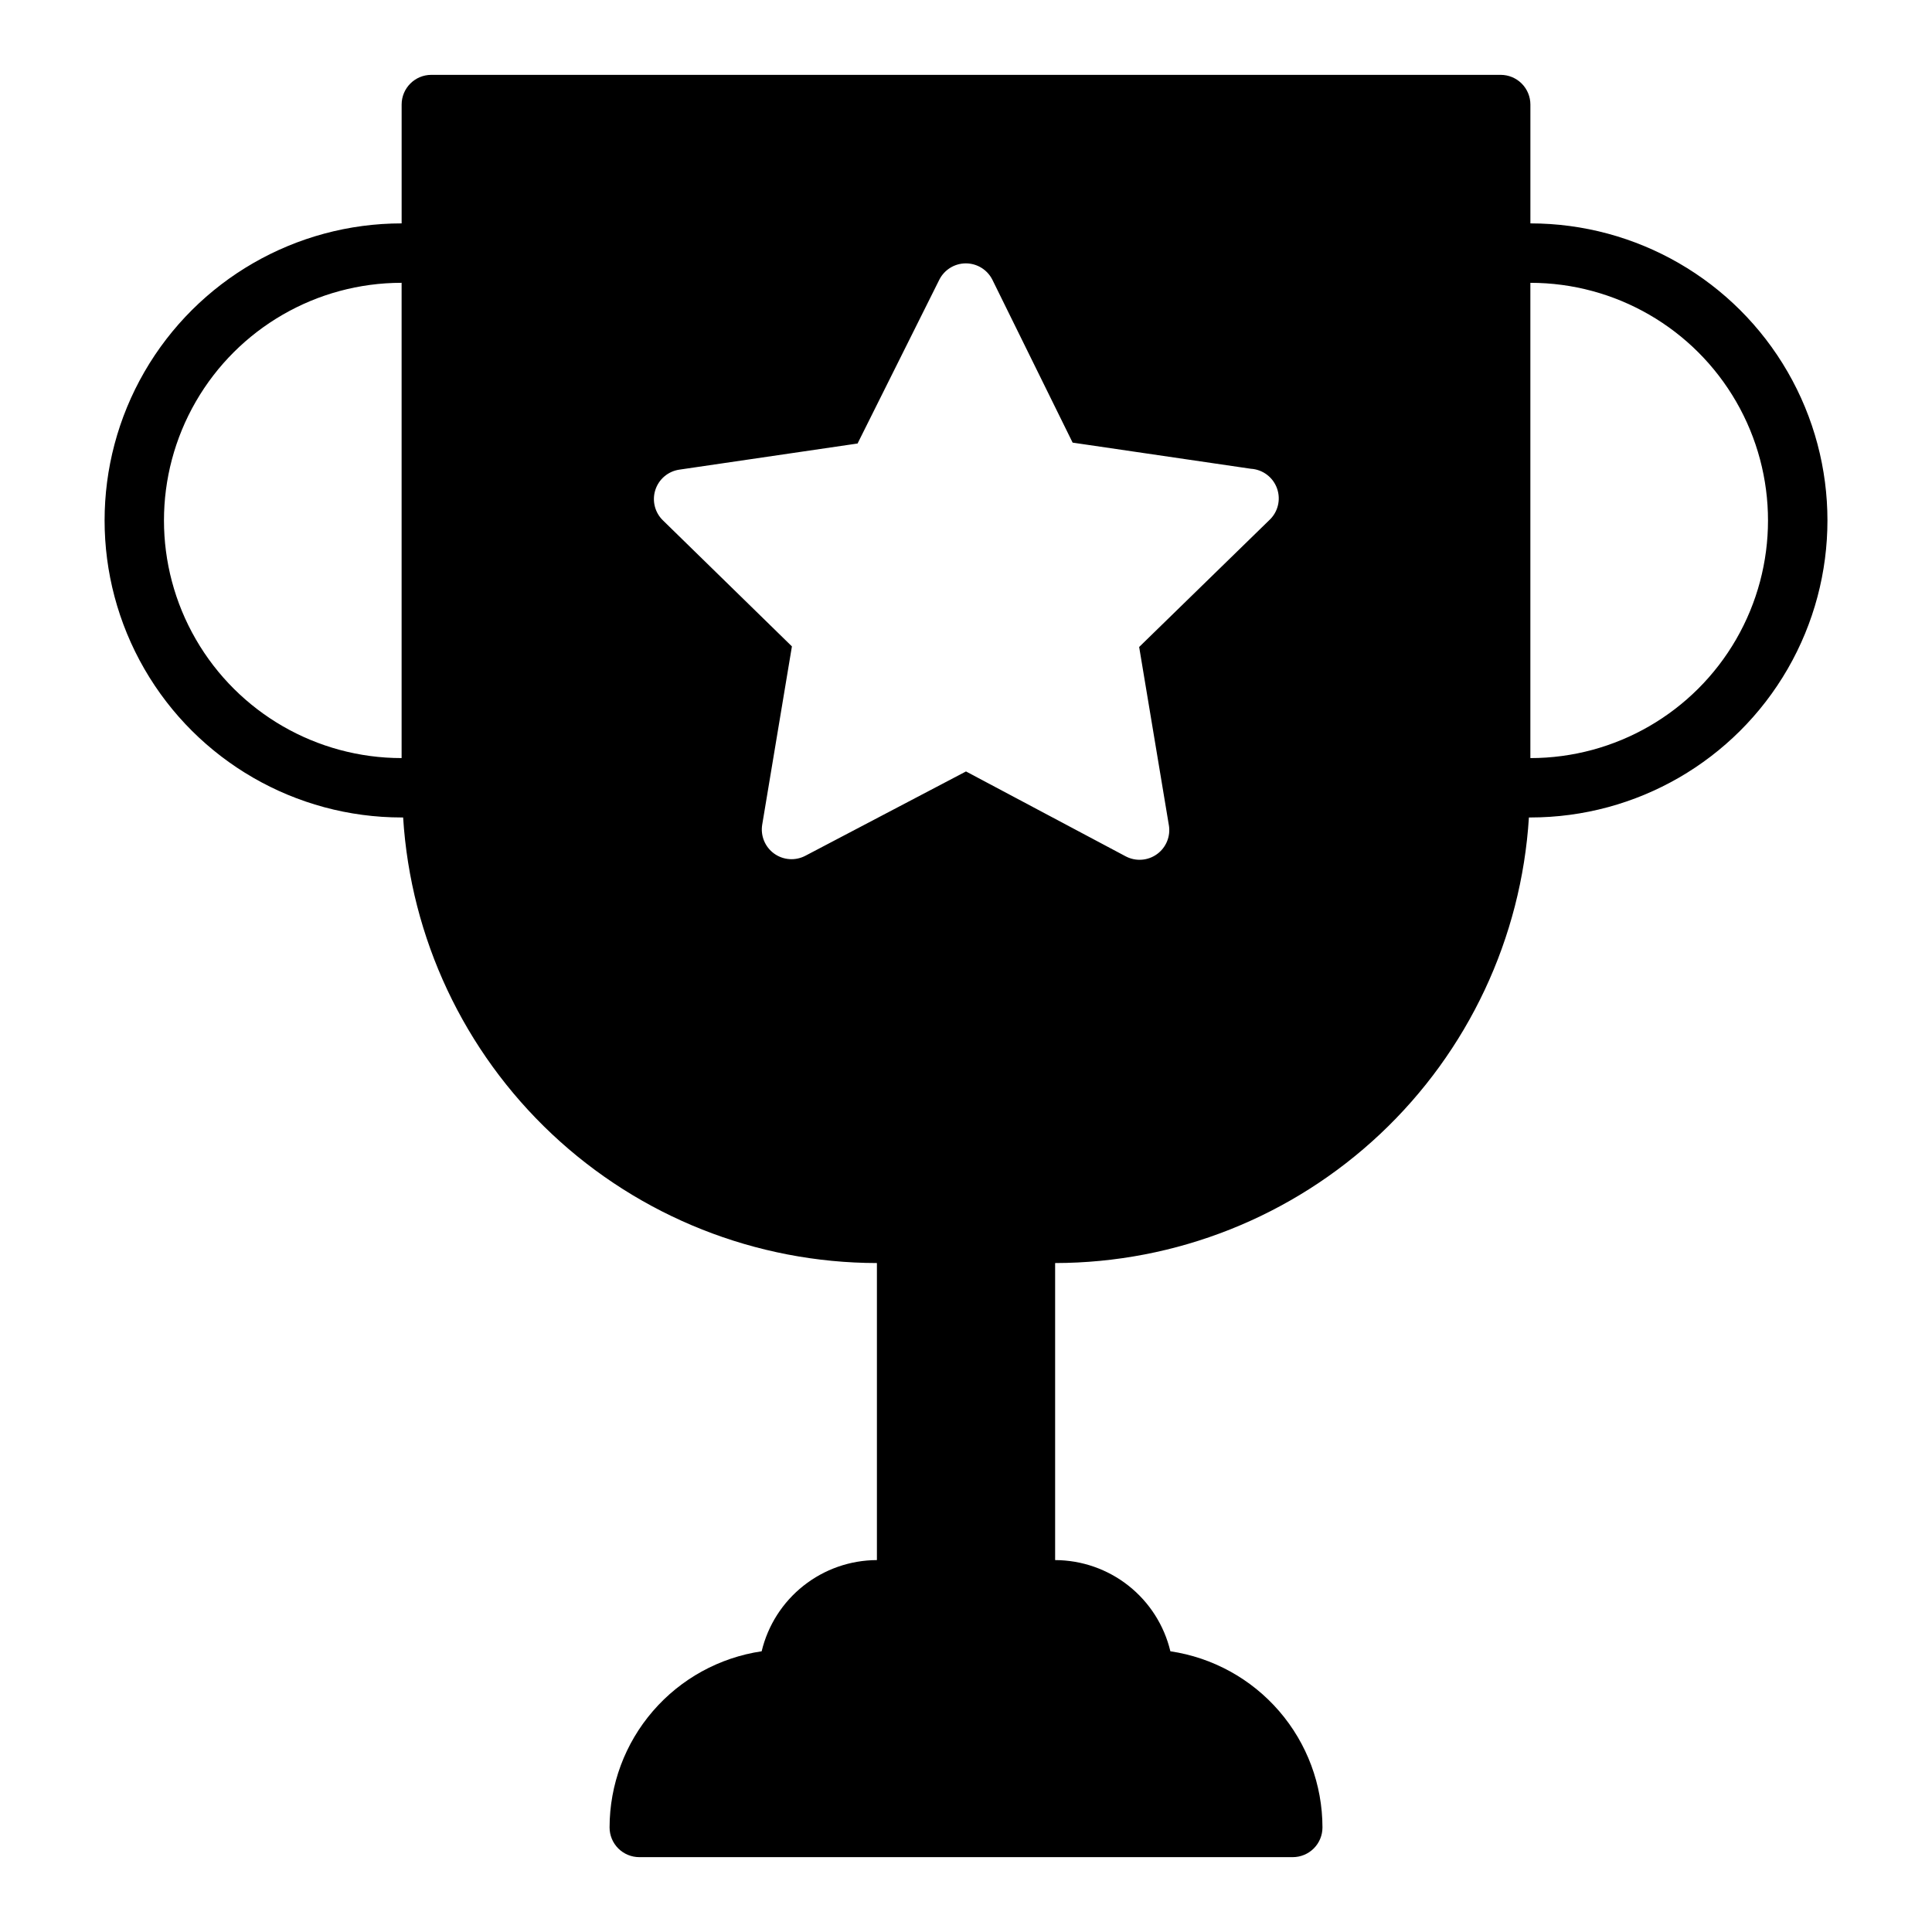
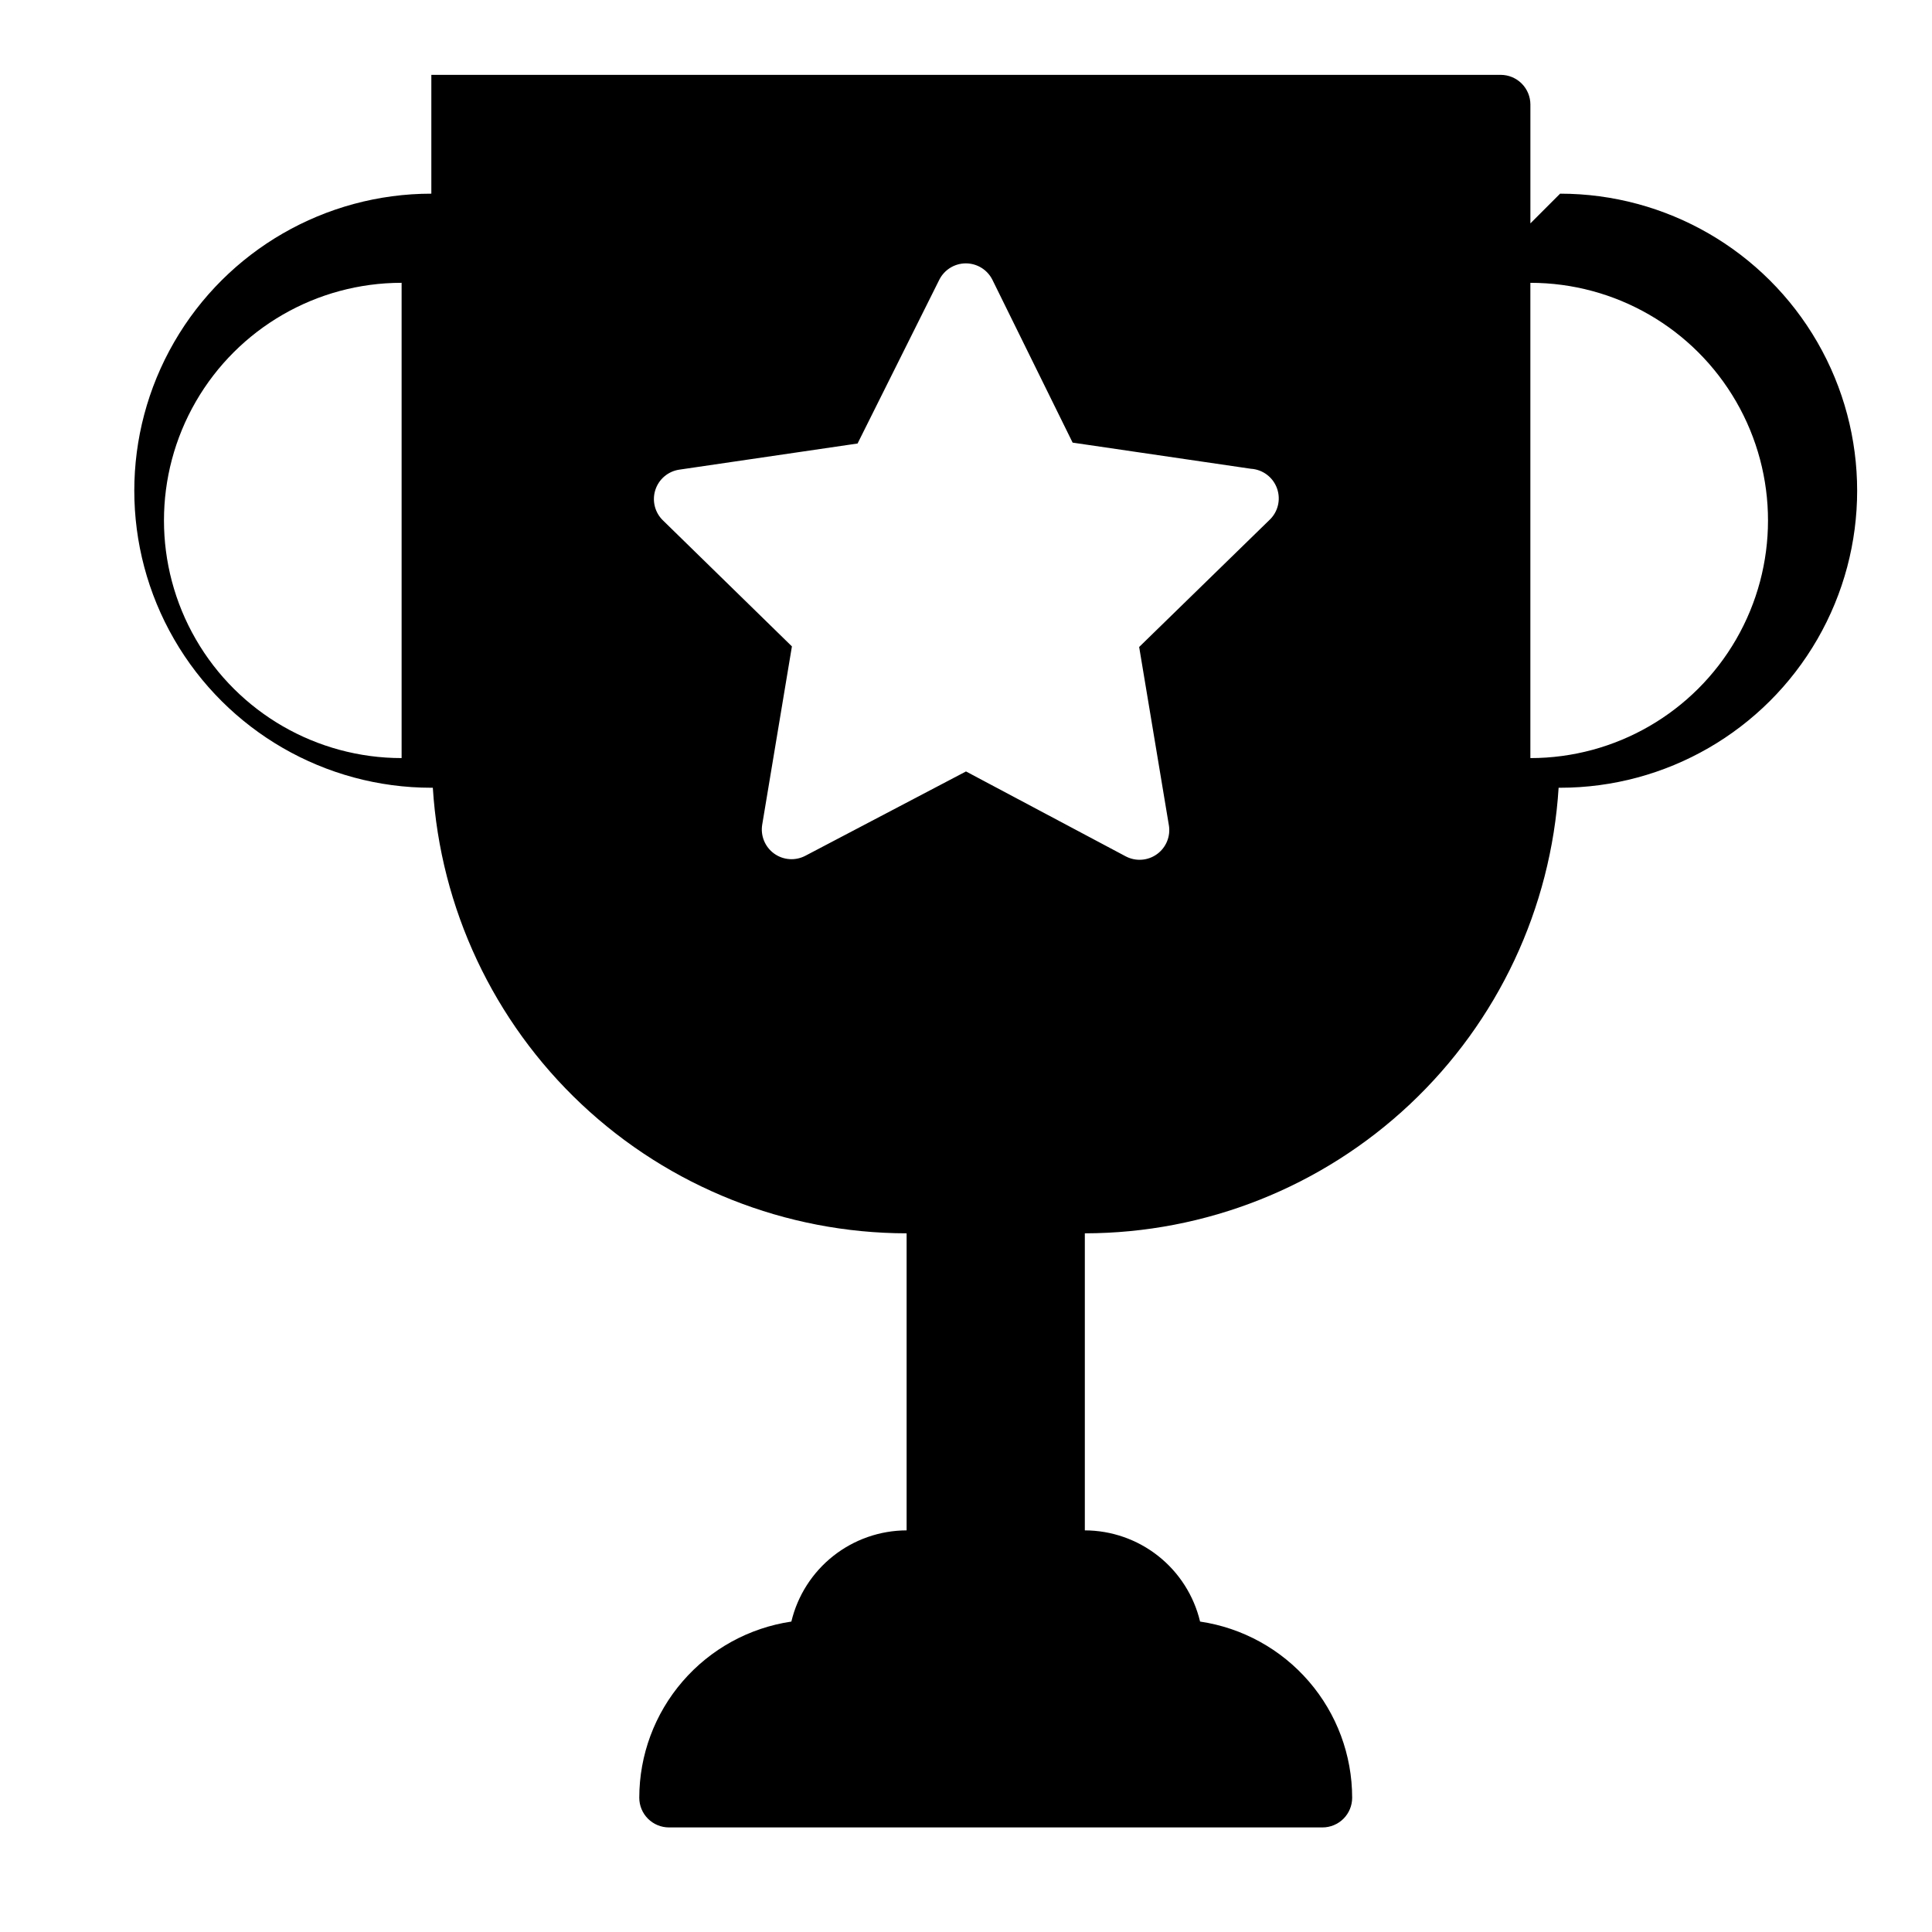
<svg xmlns="http://www.w3.org/2000/svg" fill="#000000" width="800px" height="800px" version="1.1" viewBox="144 144 512 512">
-   <path d="m549.57 203.2v-31.488c0-2.09-0.828-4.09-2.305-5.566-1.477-1.477-3.481-2.309-5.566-2.309h-283.39c-4.348 0-7.871 3.527-7.871 7.875v31.488c-28.125 0-54.113 15.004-68.172 39.359-14.062 24.355-14.062 54.363 0 78.719 14.059 24.355 40.047 39.359 68.172 39.359h0.395c2 31.957 16.094 61.949 39.418 83.883 23.324 21.934 54.125 34.16 86.141 34.199v78.719c-7.062 0.02-13.918 2.414-19.457 6.797-5.539 4.383-9.445 10.5-11.086 17.371-11.199 1.66-21.426 7.285-28.824 15.855-7.398 8.566-11.473 19.508-11.48 30.828 0 2.086 0.828 4.09 2.305 5.566 1.477 1.473 3.481 2.305 5.566 2.305h173.18c2.09 0 4.09-0.832 5.566-2.305 1.477-1.477 2.305-3.481 2.305-5.566-0.008-11.32-4.082-22.262-11.48-30.828-7.398-8.57-17.625-14.195-28.824-15.855-1.641-6.871-5.547-12.988-11.086-17.371-5.539-4.383-12.391-6.777-19.457-6.797v-78.719c32.02-0.039 62.82-12.266 86.141-34.199 23.324-21.934 37.418-51.926 39.418-83.883h0.395c28.125 0 54.113-15.004 68.176-39.359 14.059-24.355 14.059-54.363 0-78.719-14.062-24.355-40.051-39.359-68.176-39.359zm-299.14 141.7c-22.5 0-43.289-12.004-54.539-31.488s-11.25-43.492 0-62.977c11.25-19.484 32.039-31.488 54.539-31.488zm229.86-62.977-34.402 33.535 7.871 47.23h0.004c0.488 2.949-0.73 5.918-3.148 7.668-2.418 1.75-5.621 1.984-8.266 0.598l-42.352-22.512-42.586 22.355h-0.004c-2.644 1.383-5.848 1.152-8.266-0.598-2.418-1.754-3.637-4.723-3.148-7.668l7.871-47.23-34.164-33.379c-2.164-2.086-2.953-5.219-2.031-8.082 0.918-2.859 3.387-4.949 6.363-5.379l47.23-6.926 21.648-43.375c1.332-2.672 4.059-4.363 7.047-4.363 2.984 0 5.711 1.691 7.043 4.363l21.254 43.141 47.23 6.926h0.004c3.164 0.191 5.902 2.262 6.949 5.25 1.051 2.992 0.203 6.32-2.148 8.445zm69.273 62.977v-125.95c22.5 0 43.289 12.004 54.539 31.488 11.25 19.484 11.25 43.492 0 62.977s-32.039 31.488-54.539 31.488z" />
+   <path d="m549.57 203.2v-31.488c0-2.09-0.828-4.09-2.305-5.566-1.477-1.477-3.481-2.309-5.566-2.309h-283.39v31.488c-28.125 0-54.113 15.004-68.172 39.359-14.062 24.355-14.062 54.363 0 78.719 14.059 24.355 40.047 39.359 68.172 39.359h0.395c2 31.957 16.094 61.949 39.418 83.883 23.324 21.934 54.125 34.16 86.141 34.199v78.719c-7.062 0.02-13.918 2.414-19.457 6.797-5.539 4.383-9.445 10.5-11.086 17.371-11.199 1.66-21.426 7.285-28.824 15.855-7.398 8.566-11.473 19.508-11.48 30.828 0 2.086 0.828 4.09 2.305 5.566 1.477 1.473 3.481 2.305 5.566 2.305h173.18c2.09 0 4.09-0.832 5.566-2.305 1.477-1.477 2.305-3.481 2.305-5.566-0.008-11.32-4.082-22.262-11.48-30.828-7.398-8.57-17.625-14.195-28.824-15.855-1.641-6.871-5.547-12.988-11.086-17.371-5.539-4.383-12.391-6.777-19.457-6.797v-78.719c32.02-0.039 62.82-12.266 86.141-34.199 23.324-21.934 37.418-51.926 39.418-83.883h0.395c28.125 0 54.113-15.004 68.176-39.359 14.059-24.355 14.059-54.363 0-78.719-14.062-24.355-40.051-39.359-68.176-39.359zm-299.14 141.7c-22.5 0-43.289-12.004-54.539-31.488s-11.25-43.492 0-62.977c11.25-19.484 32.039-31.488 54.539-31.488zm229.86-62.977-34.402 33.535 7.871 47.23h0.004c0.488 2.949-0.73 5.918-3.148 7.668-2.418 1.75-5.621 1.984-8.266 0.598l-42.352-22.512-42.586 22.355h-0.004c-2.644 1.383-5.848 1.152-8.266-0.598-2.418-1.754-3.637-4.723-3.148-7.668l7.871-47.23-34.164-33.379c-2.164-2.086-2.953-5.219-2.031-8.082 0.918-2.859 3.387-4.949 6.363-5.379l47.23-6.926 21.648-43.375c1.332-2.672 4.059-4.363 7.047-4.363 2.984 0 5.711 1.691 7.043 4.363l21.254 43.141 47.23 6.926h0.004c3.164 0.191 5.902 2.262 6.949 5.25 1.051 2.992 0.203 6.32-2.148 8.445zm69.273 62.977v-125.95c22.5 0 43.289 12.004 54.539 31.488 11.25 19.484 11.25 43.492 0 62.977s-32.039 31.488-54.539 31.488z" />
</svg>